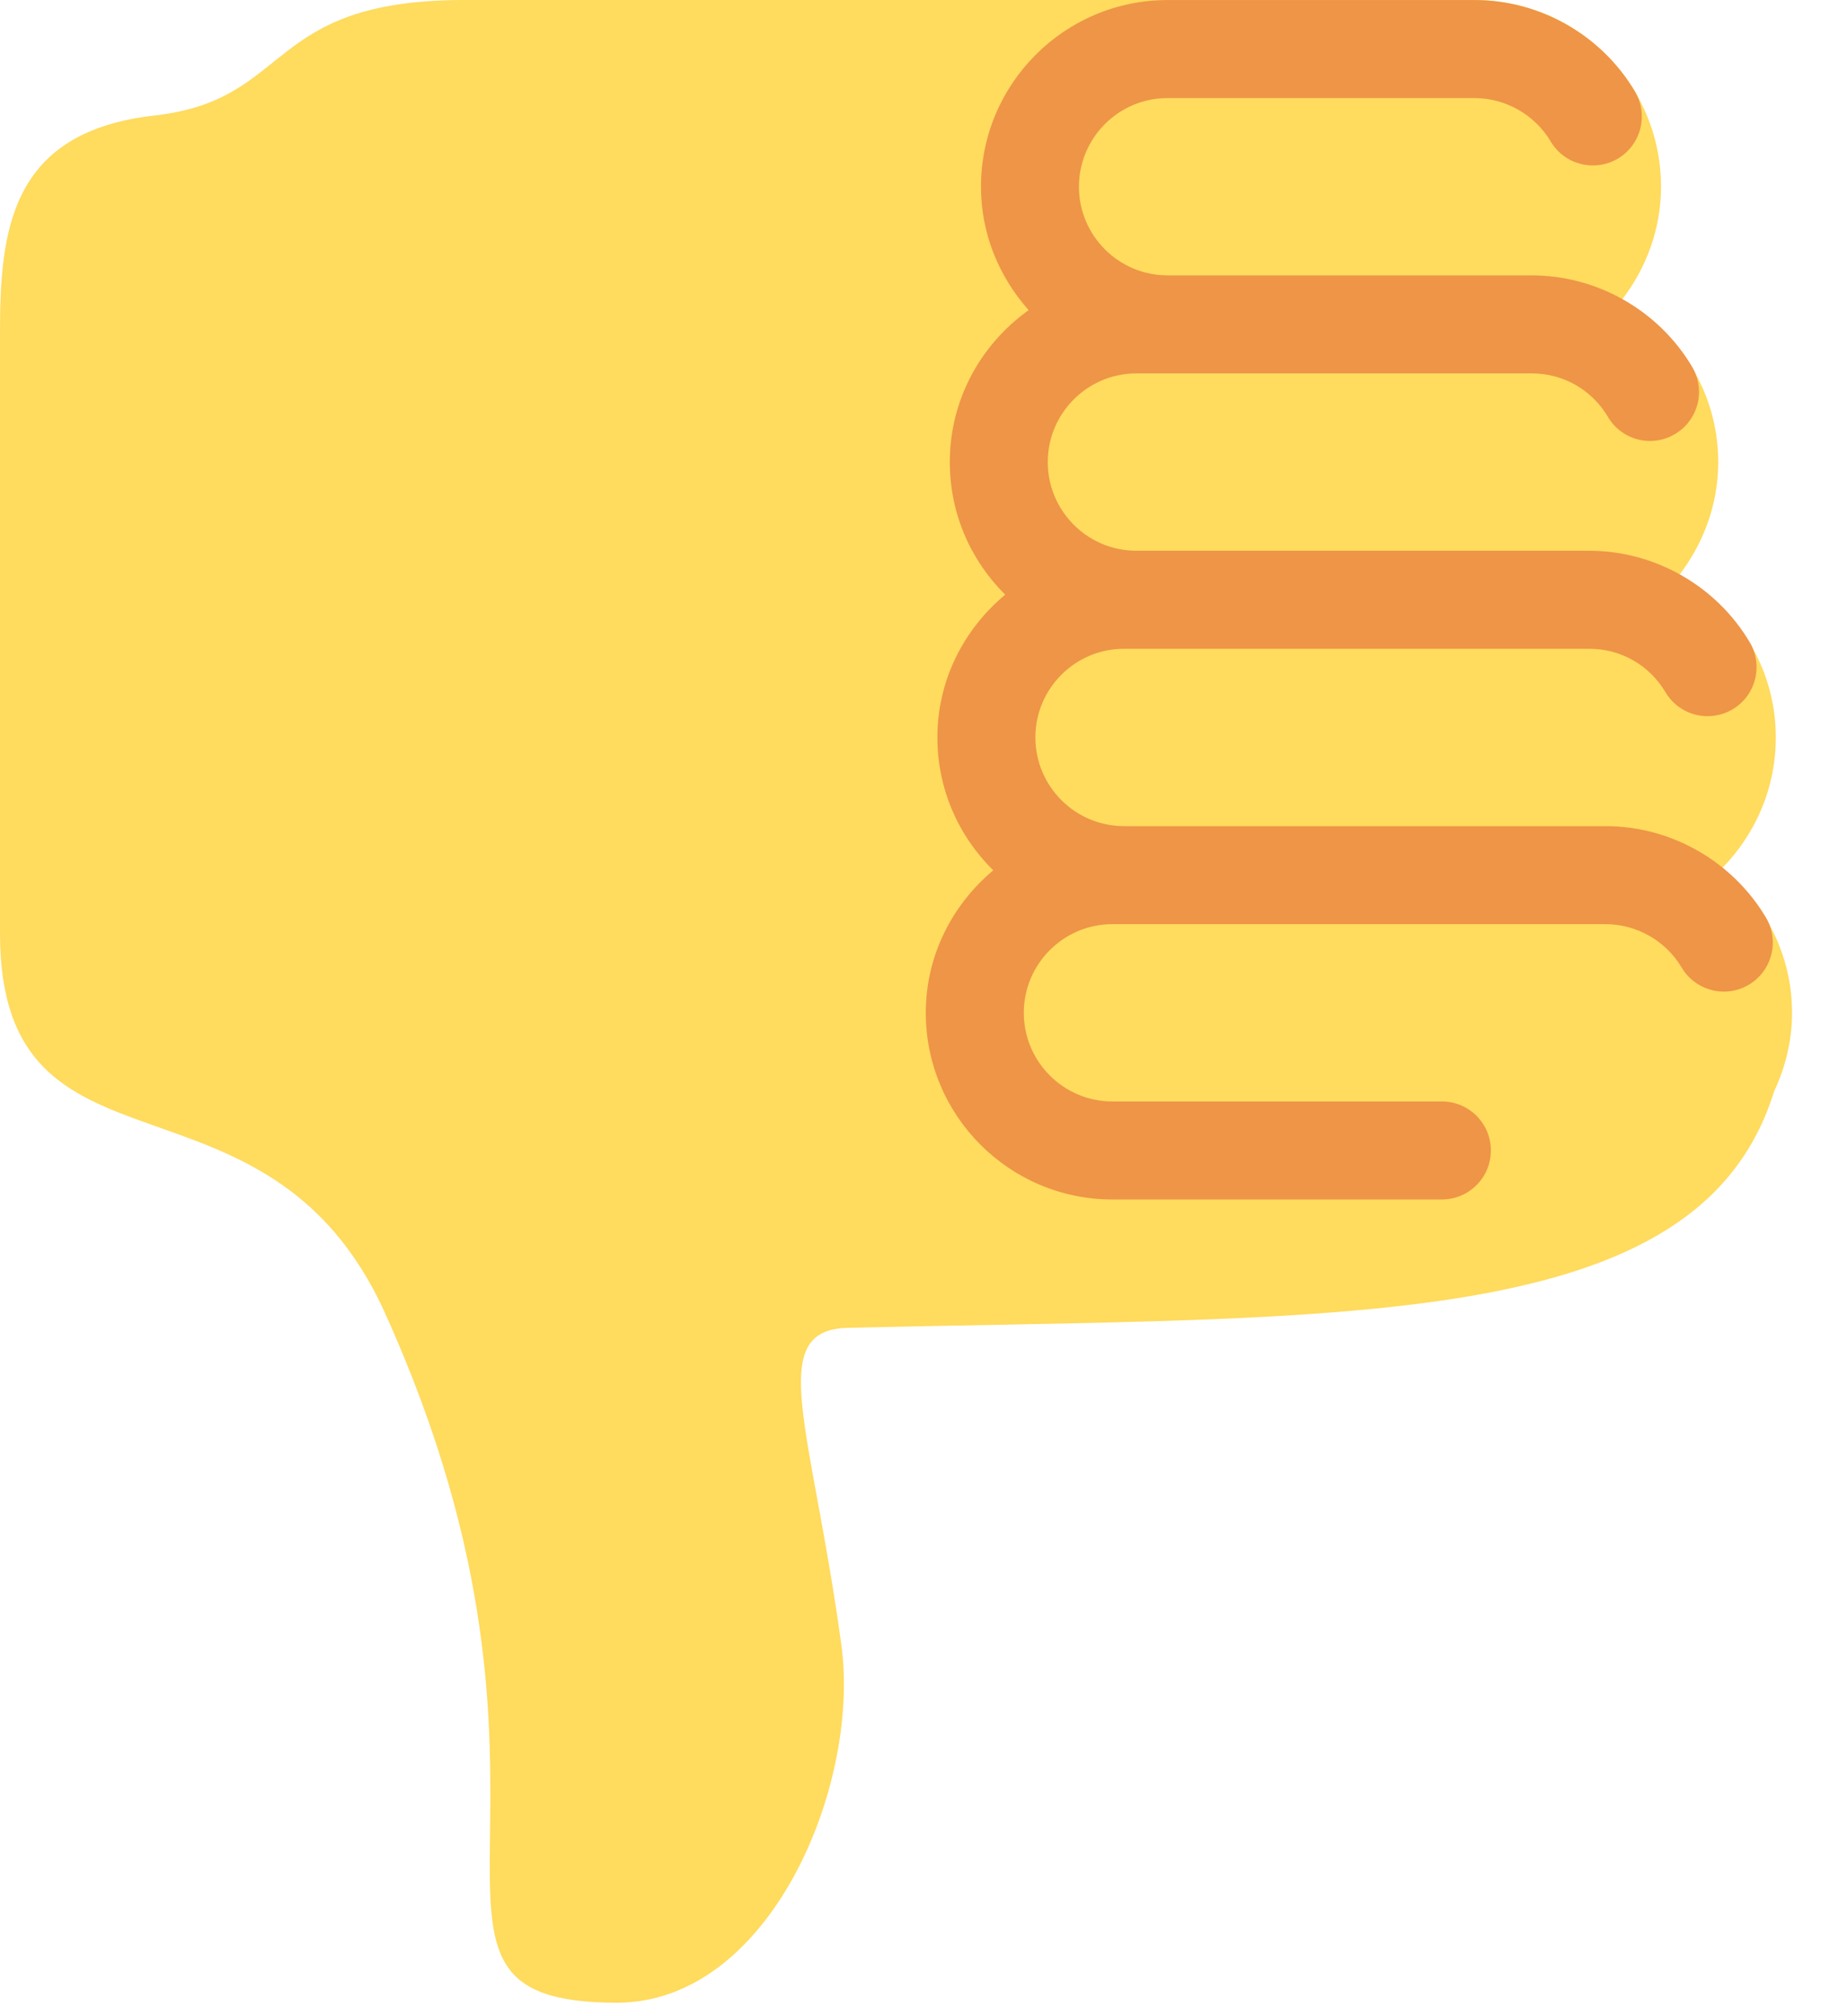
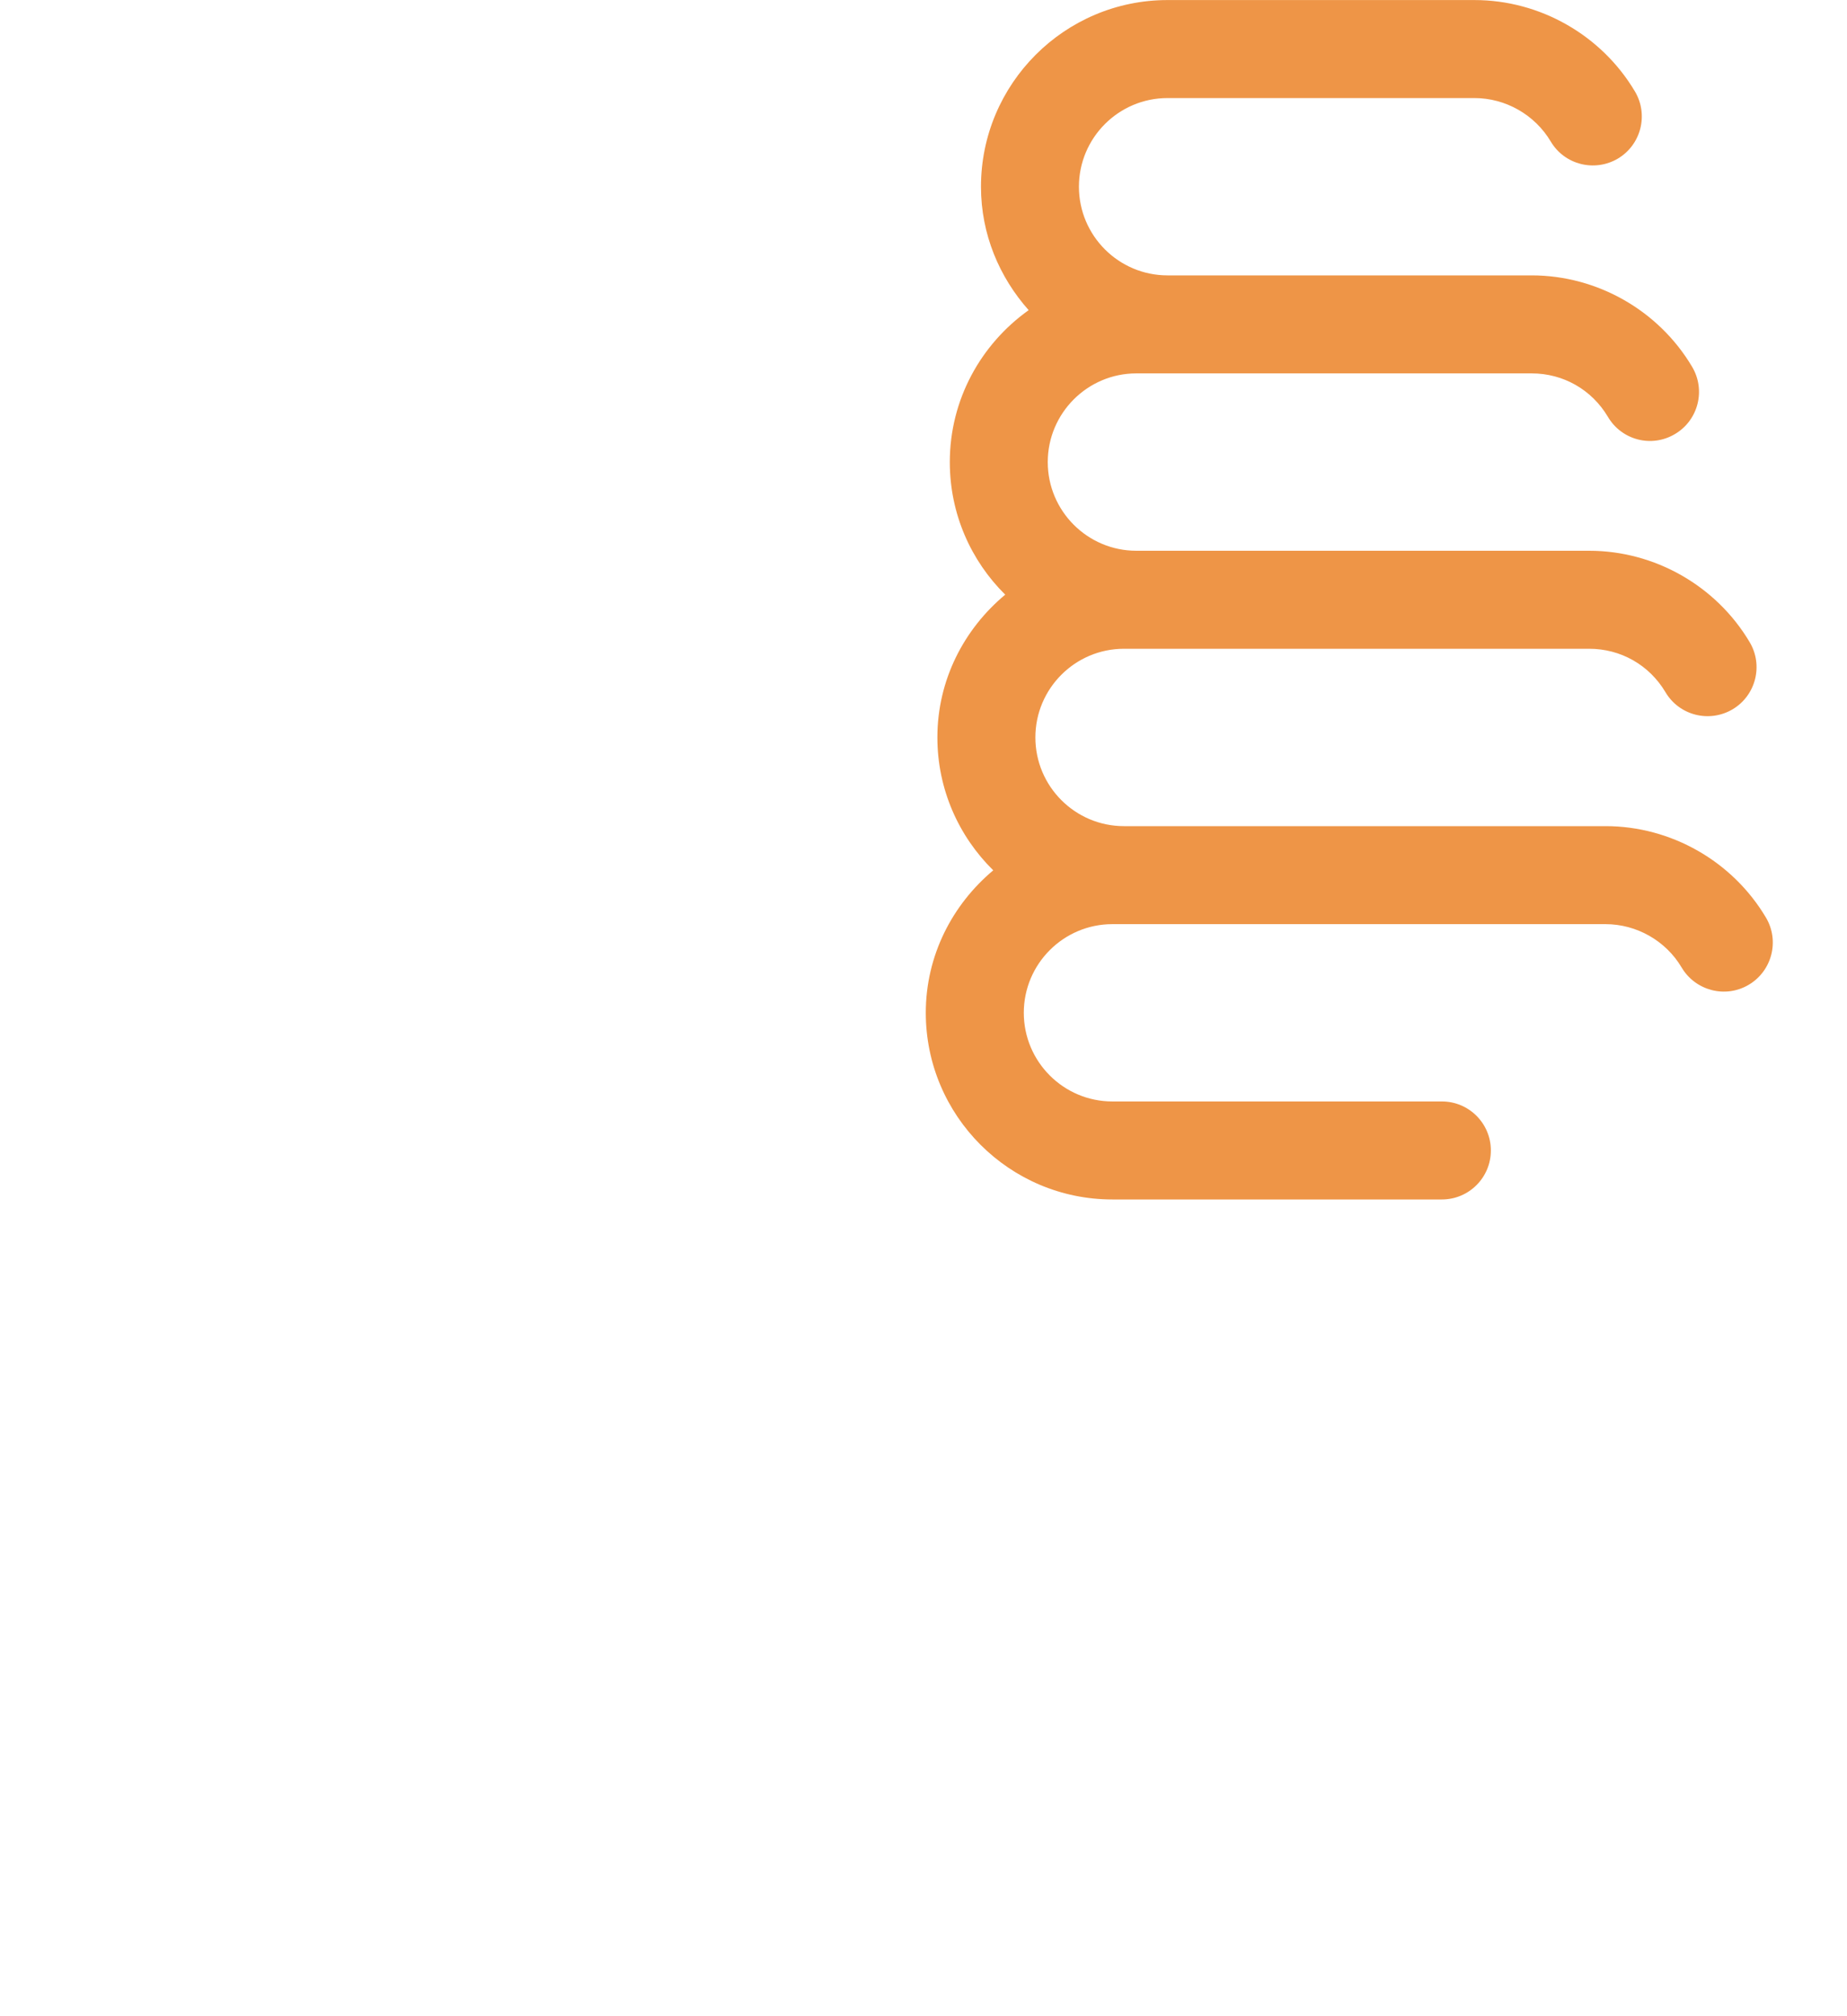
<svg xmlns="http://www.w3.org/2000/svg" width="33" height="36" viewBox="0 0 33 36" fill="none">
-   <path d="M32.018 18.084C32.018 18.587 31.898 19.059 31.697 19.488C30.356 23.814 24.078 23.498 15.148 23.709C13.655 23.744 14.509 25.507 15.033 29.377C15.374 31.894 13.751 35.759 11.023 35.759C6.525 35.759 10.852 32.211 6.875 23.437C4.75 18.749 0 21.375 0 16.666V5.948C0 4.115 0.18 2.353 2.758 2.063C5.257 1.781 4.695 0 8.3 0H26.344C28.182 0 29.677 1.496 29.677 3.334C29.677 4.096 29.41 4.79 28.979 5.352C29.999 5.923 30.699 7.001 30.699 8.251C30.699 9.011 30.433 9.705 30.003 10.266C31.026 10.836 31.728 11.915 31.728 13.167C31.728 14.076 31.36 14.9 30.767 15.503C31.524 16.114 32.018 17.038 32.018 18.084Z" fill="#FFDB5E" />
  <path d="M20.082 14.751H28.686C29.856 14.751 30.954 15.377 31.552 16.384C31.798 16.799 31.661 17.336 31.245 17.583C30.83 17.83 30.293 17.691 30.046 17.276C29.763 16.797 29.24 16.501 28.685 16.501H19.875C19.002 16.501 18.292 17.211 18.292 18.084C18.292 18.957 19.002 19.667 19.875 19.667H25.762C26.245 19.667 26.637 20.059 26.637 20.542C26.637 21.025 26.245 21.417 25.762 21.417H19.874C18.036 21.417 16.541 19.922 16.541 18.084C16.541 17.059 17.016 16.152 17.746 15.54C17.131 14.935 16.748 14.095 16.748 13.167C16.748 12.139 17.226 11.229 17.96 10.618C17.349 10.014 16.97 9.177 16.97 8.251C16.97 7.131 17.529 6.143 18.379 5.538C17.855 4.949 17.527 4.182 17.527 3.334C17.527 1.496 19.022 0.001 20.86 0.001H26.344C27.514 0.001 28.613 0.626 29.211 1.633C29.458 2.048 29.321 2.585 28.906 2.832C28.49 3.077 27.953 2.942 27.707 2.527C27.422 2.048 26.899 1.751 26.344 1.751H20.86C19.987 1.751 19.277 2.461 19.277 3.334C19.277 4.207 19.987 4.917 20.86 4.917H27.366C28.536 4.917 29.636 5.543 30.233 6.55C30.48 6.966 30.343 7.503 29.928 7.749C29.509 8 28.974 7.859 28.729 7.444C28.44 6.957 27.93 6.667 27.366 6.667H20.303C19.43 6.667 18.72 7.378 18.72 8.251C18.72 9.124 19.43 9.834 20.303 9.834H28.394C29.564 9.834 30.663 10.459 31.261 11.466C31.508 11.881 31.371 12.418 30.956 12.665C30.539 12.911 30.003 12.775 29.757 12.36C29.468 11.874 28.958 11.584 28.394 11.584H20.082C19.209 11.584 18.499 12.294 18.499 13.167C18.499 14.04 19.208 14.751 20.082 14.751Z" fill="#EE9547" />
</svg>